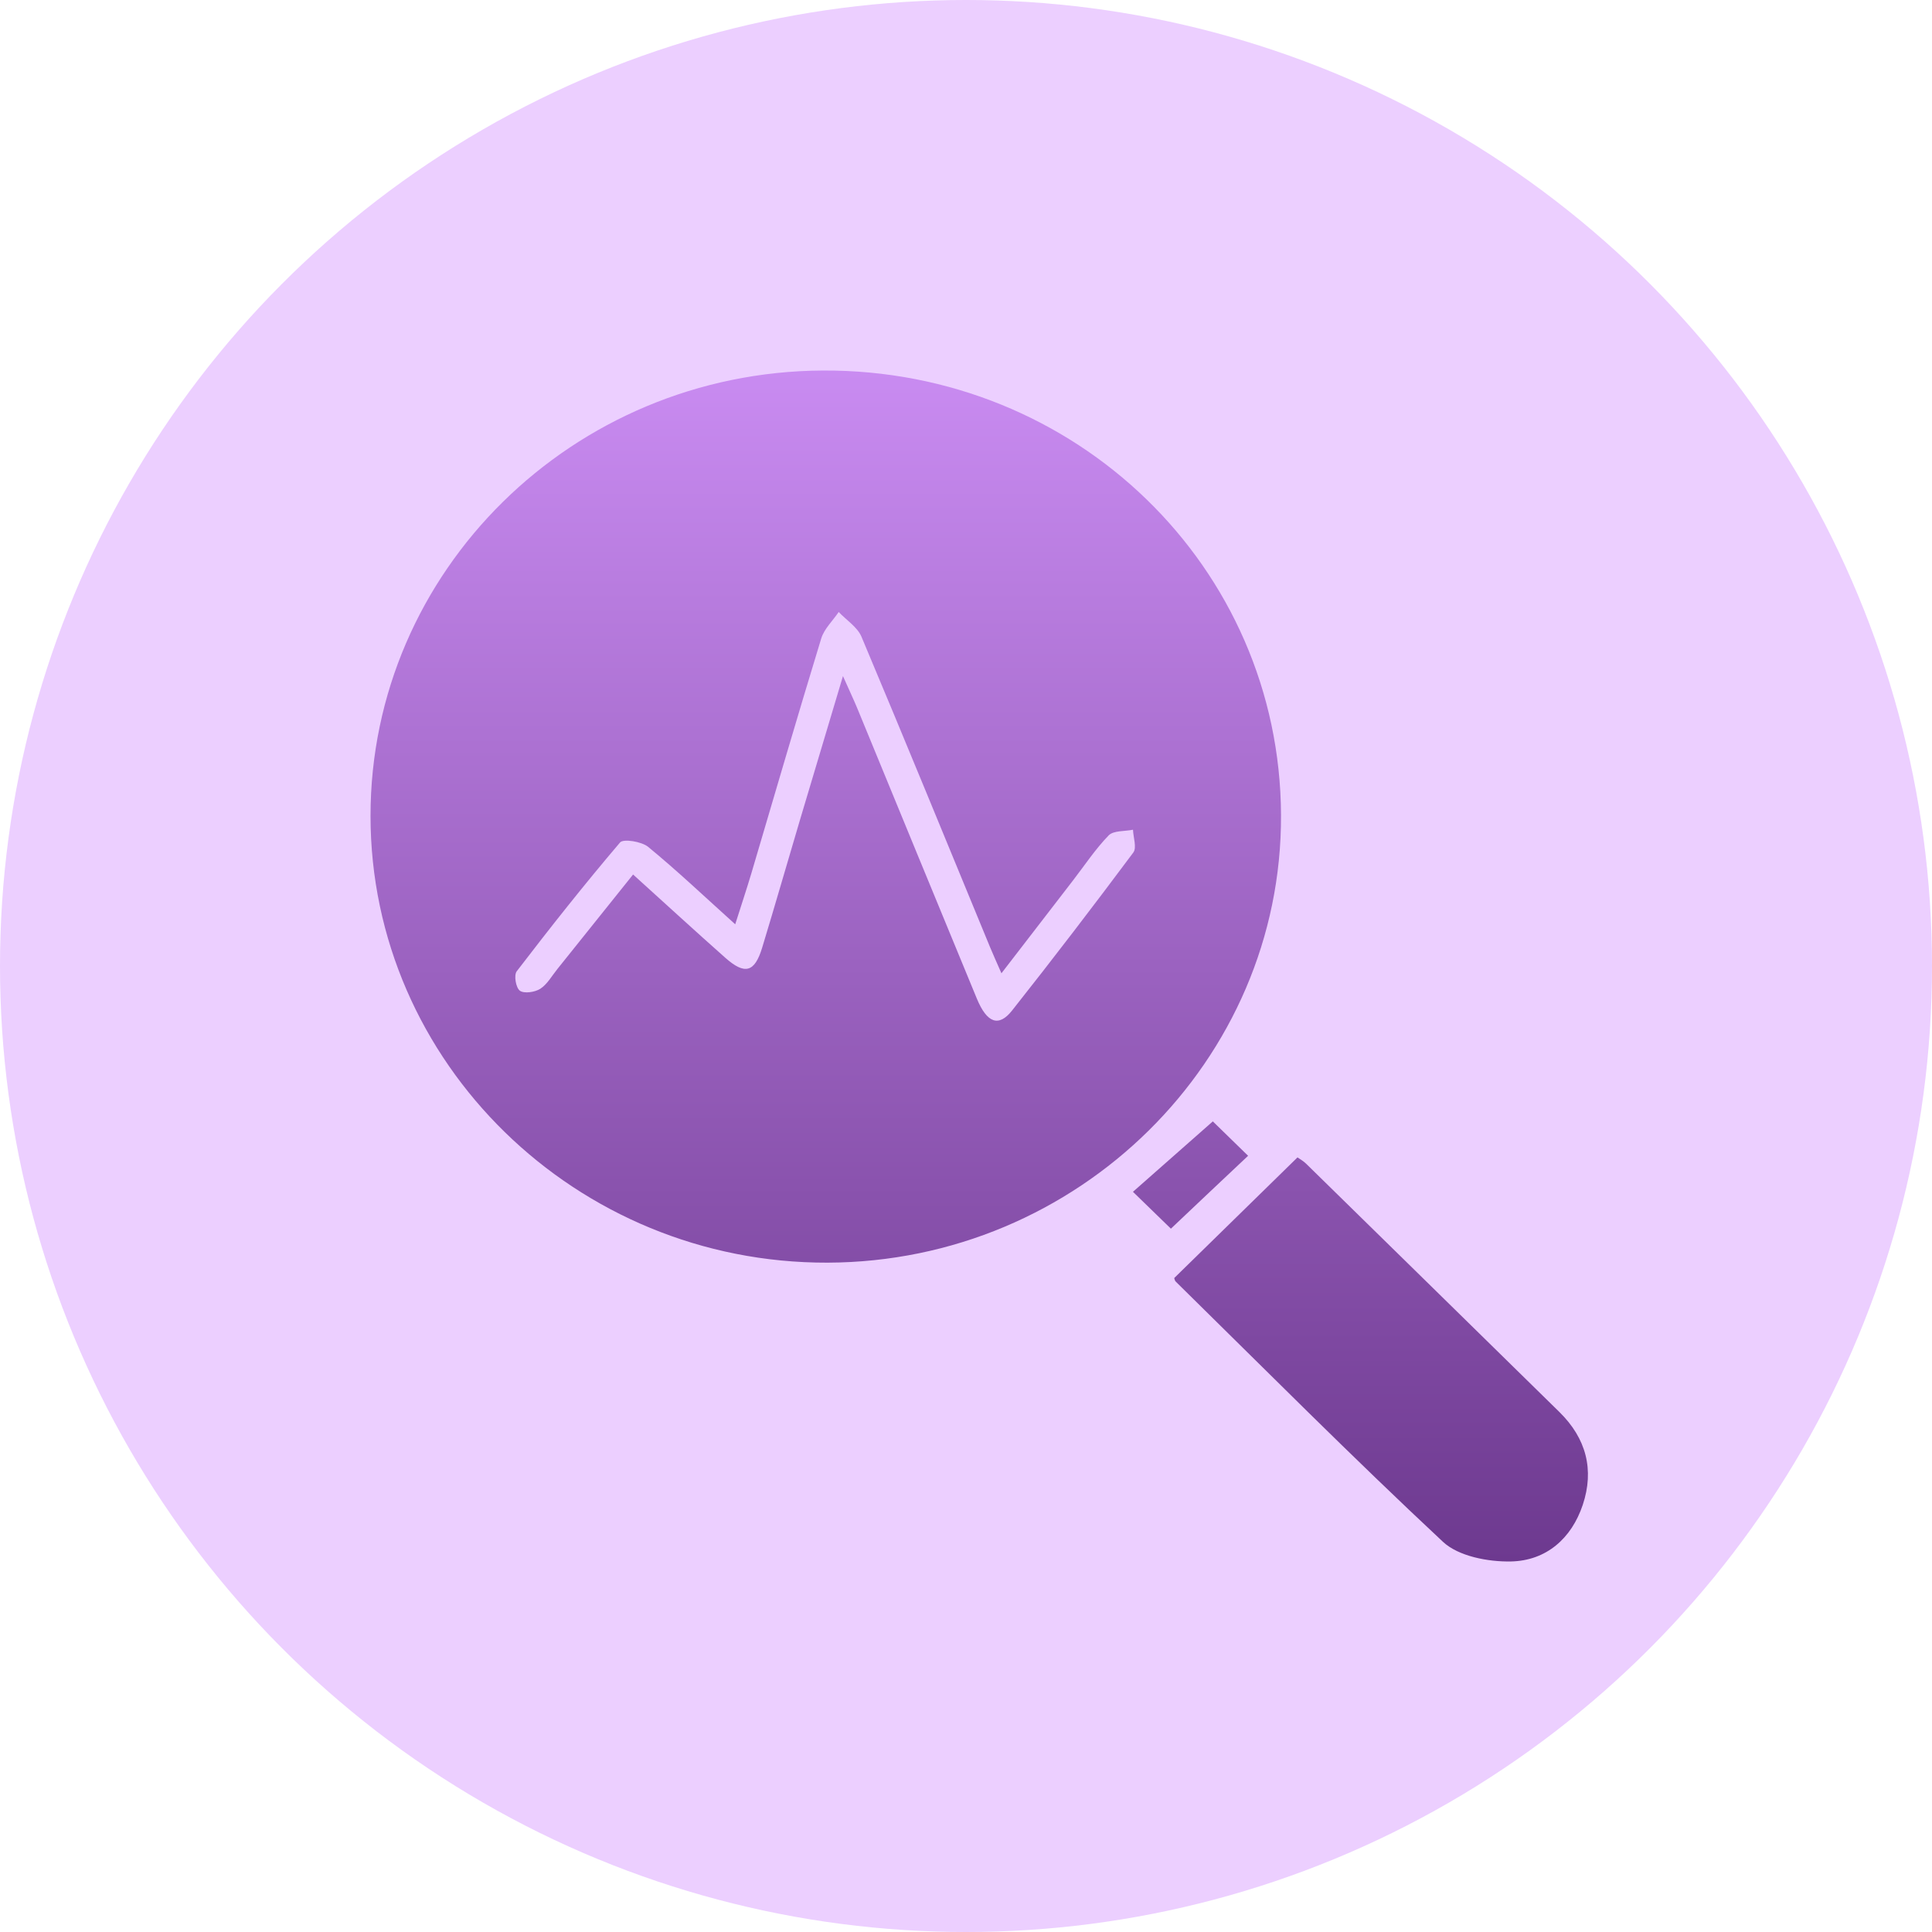
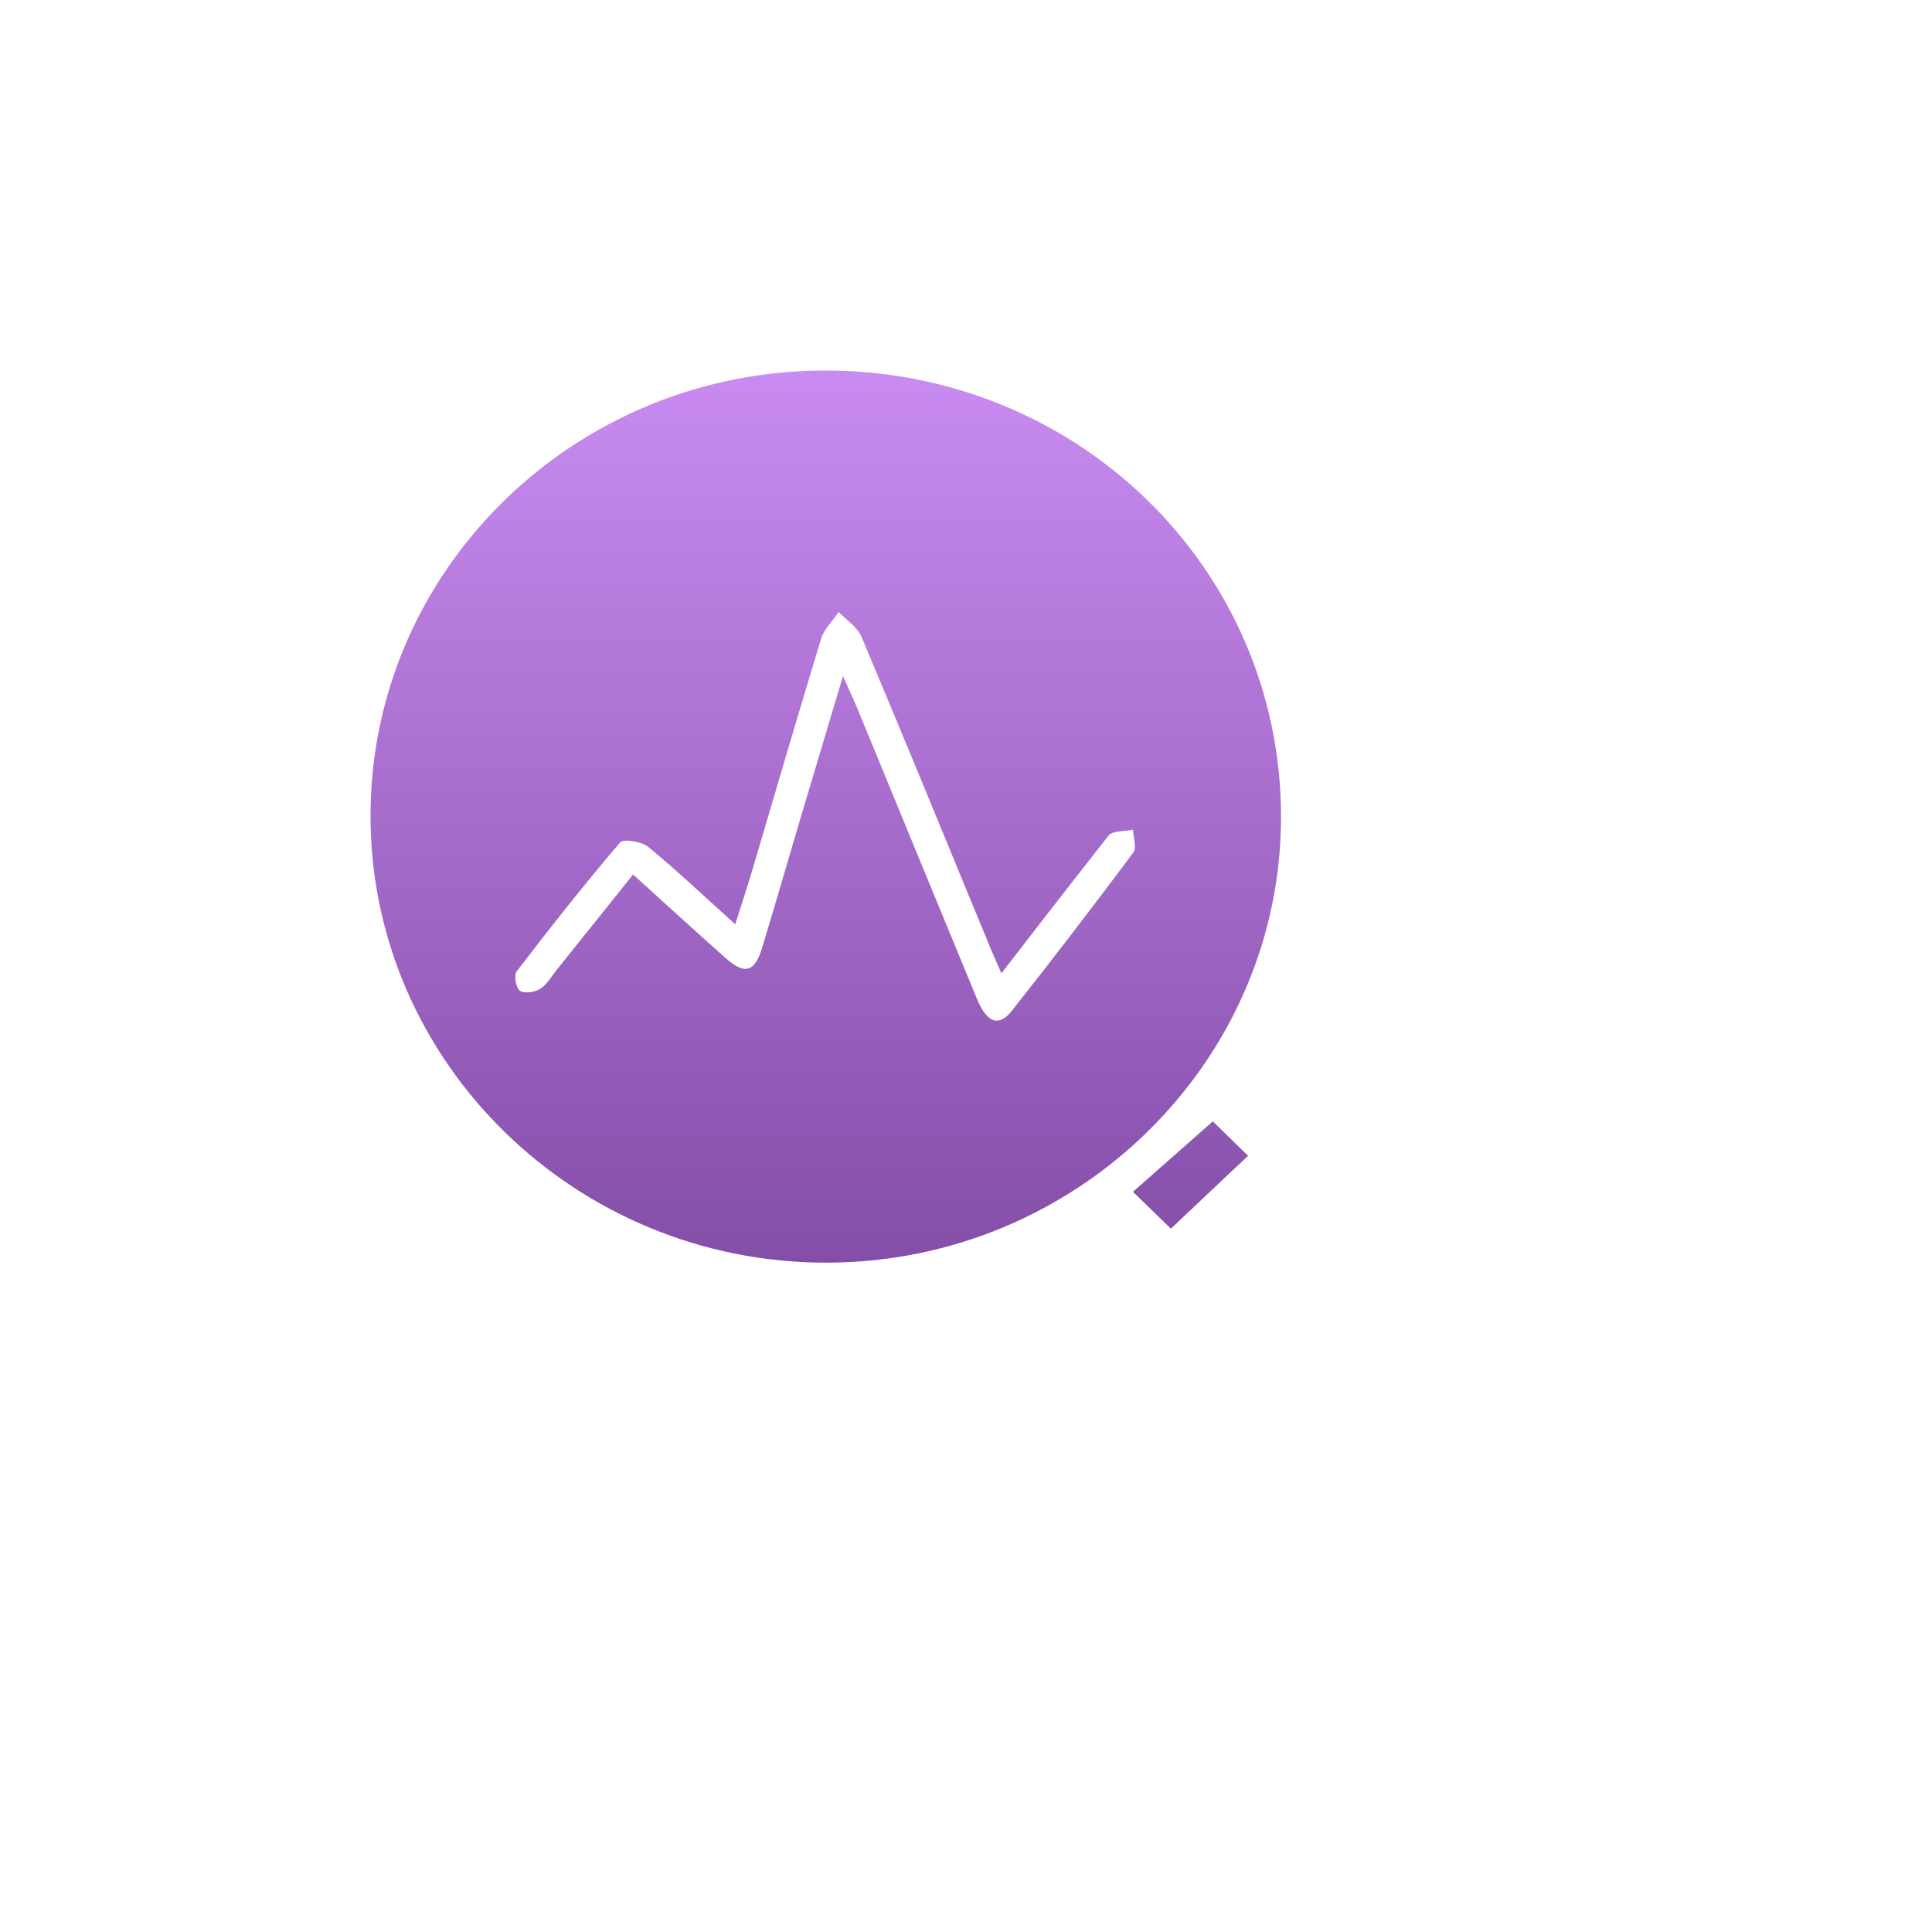
<svg xmlns="http://www.w3.org/2000/svg" width="73" height="73" viewBox="0 0 73 73" fill="none">
-   <circle cx="36.5" cy="36.5" r="36.5" fill="#ECCFFF" />
-   <path d="M48.403 30.797C48.441 40.073 40.737 47.677 31.273 47.709C21.768 47.74 14 40.149 14 30.829C14 21.576 21.643 14.05 31.09 14C40.657 13.951 48.364 21.428 48.403 30.797ZM31.851 25.546C32.098 26.102 32.263 26.448 32.409 26.803C33.909 30.447 35.405 34.091 36.91 37.733C37.291 38.654 37.735 38.82 38.239 38.184C39.797 36.216 41.322 34.223 42.822 32.212C42.96 32.026 42.82 31.642 42.81 31.351C42.496 31.416 42.075 31.377 41.892 31.564C41.388 32.082 40.984 32.696 40.54 33.271C39.667 34.404 38.795 35.536 37.839 36.775C37.643 36.326 37.522 36.062 37.412 35.796C35.797 31.881 34.193 27.961 32.55 24.057C32.395 23.693 31.983 23.433 31.69 23.124C31.465 23.457 31.142 23.76 31.03 24.124C30.128 27.073 29.268 30.033 28.393 32.988C28.21 33.604 28.005 34.213 27.78 34.924C26.624 33.882 25.589 32.901 24.491 31.999C24.244 31.796 23.553 31.686 23.43 31.831C22.081 33.415 20.79 35.048 19.525 36.699C19.41 36.848 19.492 37.325 19.645 37.435C19.806 37.551 20.215 37.49 20.416 37.36C20.681 37.187 20.852 36.872 21.059 36.616C22.001 35.442 22.941 34.268 23.921 33.043C25.14 34.146 26.26 35.174 27.399 36.184C28.142 36.844 28.513 36.746 28.798 35.808C29.284 34.209 29.746 32.6 30.222 30.996C30.744 29.243 31.268 27.492 31.851 25.546Z" fill="url(#paint0_linear_4002_4)" />
-   <path d="M44.368 48.29C45.914 46.777 47.447 45.278 49.025 43.732C49.103 43.787 49.244 43.864 49.352 43.971C52.543 47.094 55.73 50.224 58.919 53.35C59.936 54.347 60.247 55.536 59.803 56.864C59.379 58.13 58.425 58.971 57.092 58.999C56.228 59.017 55.108 58.804 54.523 58.258C51.09 55.054 47.778 51.721 44.428 48.428C44.384 48.388 44.376 48.312 44.368 48.29Z" fill="url(#paint1_linear_4002_4)" />
+   <path d="M48.403 30.797C48.441 40.073 40.737 47.677 31.273 47.709C21.768 47.74 14 40.149 14 30.829C14 21.576 21.643 14.05 31.09 14C40.657 13.951 48.364 21.428 48.403 30.797ZM31.851 25.546C32.098 26.102 32.263 26.448 32.409 26.803C33.909 30.447 35.405 34.091 36.91 37.733C37.291 38.654 37.735 38.82 38.239 38.184C39.797 36.216 41.322 34.223 42.822 32.212C42.96 32.026 42.82 31.642 42.81 31.351C42.496 31.416 42.075 31.377 41.892 31.564C39.667 34.404 38.795 35.536 37.839 36.775C37.643 36.326 37.522 36.062 37.412 35.796C35.797 31.881 34.193 27.961 32.55 24.057C32.395 23.693 31.983 23.433 31.69 23.124C31.465 23.457 31.142 23.76 31.03 24.124C30.128 27.073 29.268 30.033 28.393 32.988C28.21 33.604 28.005 34.213 27.78 34.924C26.624 33.882 25.589 32.901 24.491 31.999C24.244 31.796 23.553 31.686 23.43 31.831C22.081 33.415 20.79 35.048 19.525 36.699C19.41 36.848 19.492 37.325 19.645 37.435C19.806 37.551 20.215 37.49 20.416 37.36C20.681 37.187 20.852 36.872 21.059 36.616C22.001 35.442 22.941 34.268 23.921 33.043C25.14 34.146 26.26 35.174 27.399 36.184C28.142 36.844 28.513 36.746 28.798 35.808C29.284 34.209 29.746 32.6 30.222 30.996C30.744 29.243 31.268 27.492 31.851 25.546Z" fill="url(#paint0_linear_4002_4)" />
  <path d="M44.242 46.425C43.786 45.981 43.296 45.505 42.808 45.032C43.826 44.134 44.804 43.271 45.826 42.371C46.133 42.67 46.643 43.169 47.159 43.671C46.175 44.595 45.246 45.475 44.242 46.425Z" fill="url(#paint2_linear_4002_4)" />
  <defs>
    <linearGradient id="paint0_linear_4002_4" x1="37" y1="14" x2="37" y2="59" gradientUnits="userSpaceOnUse">
      <stop stop-color="#C98BF1" />
      <stop offset="1" stop-color="#6D398F" />
    </linearGradient>
    <linearGradient id="paint1_linear_4002_4" x1="37" y1="14" x2="37" y2="59" gradientUnits="userSpaceOnUse">
      <stop stop-color="#C98BF1" />
      <stop offset="1" stop-color="#6D398F" />
    </linearGradient>
    <linearGradient id="paint2_linear_4002_4" x1="37" y1="14" x2="37" y2="59" gradientUnits="userSpaceOnUse">
      <stop stop-color="#C98BF1" />
      <stop offset="1" stop-color="#6D398F" />
    </linearGradient>
  </defs>
</svg>